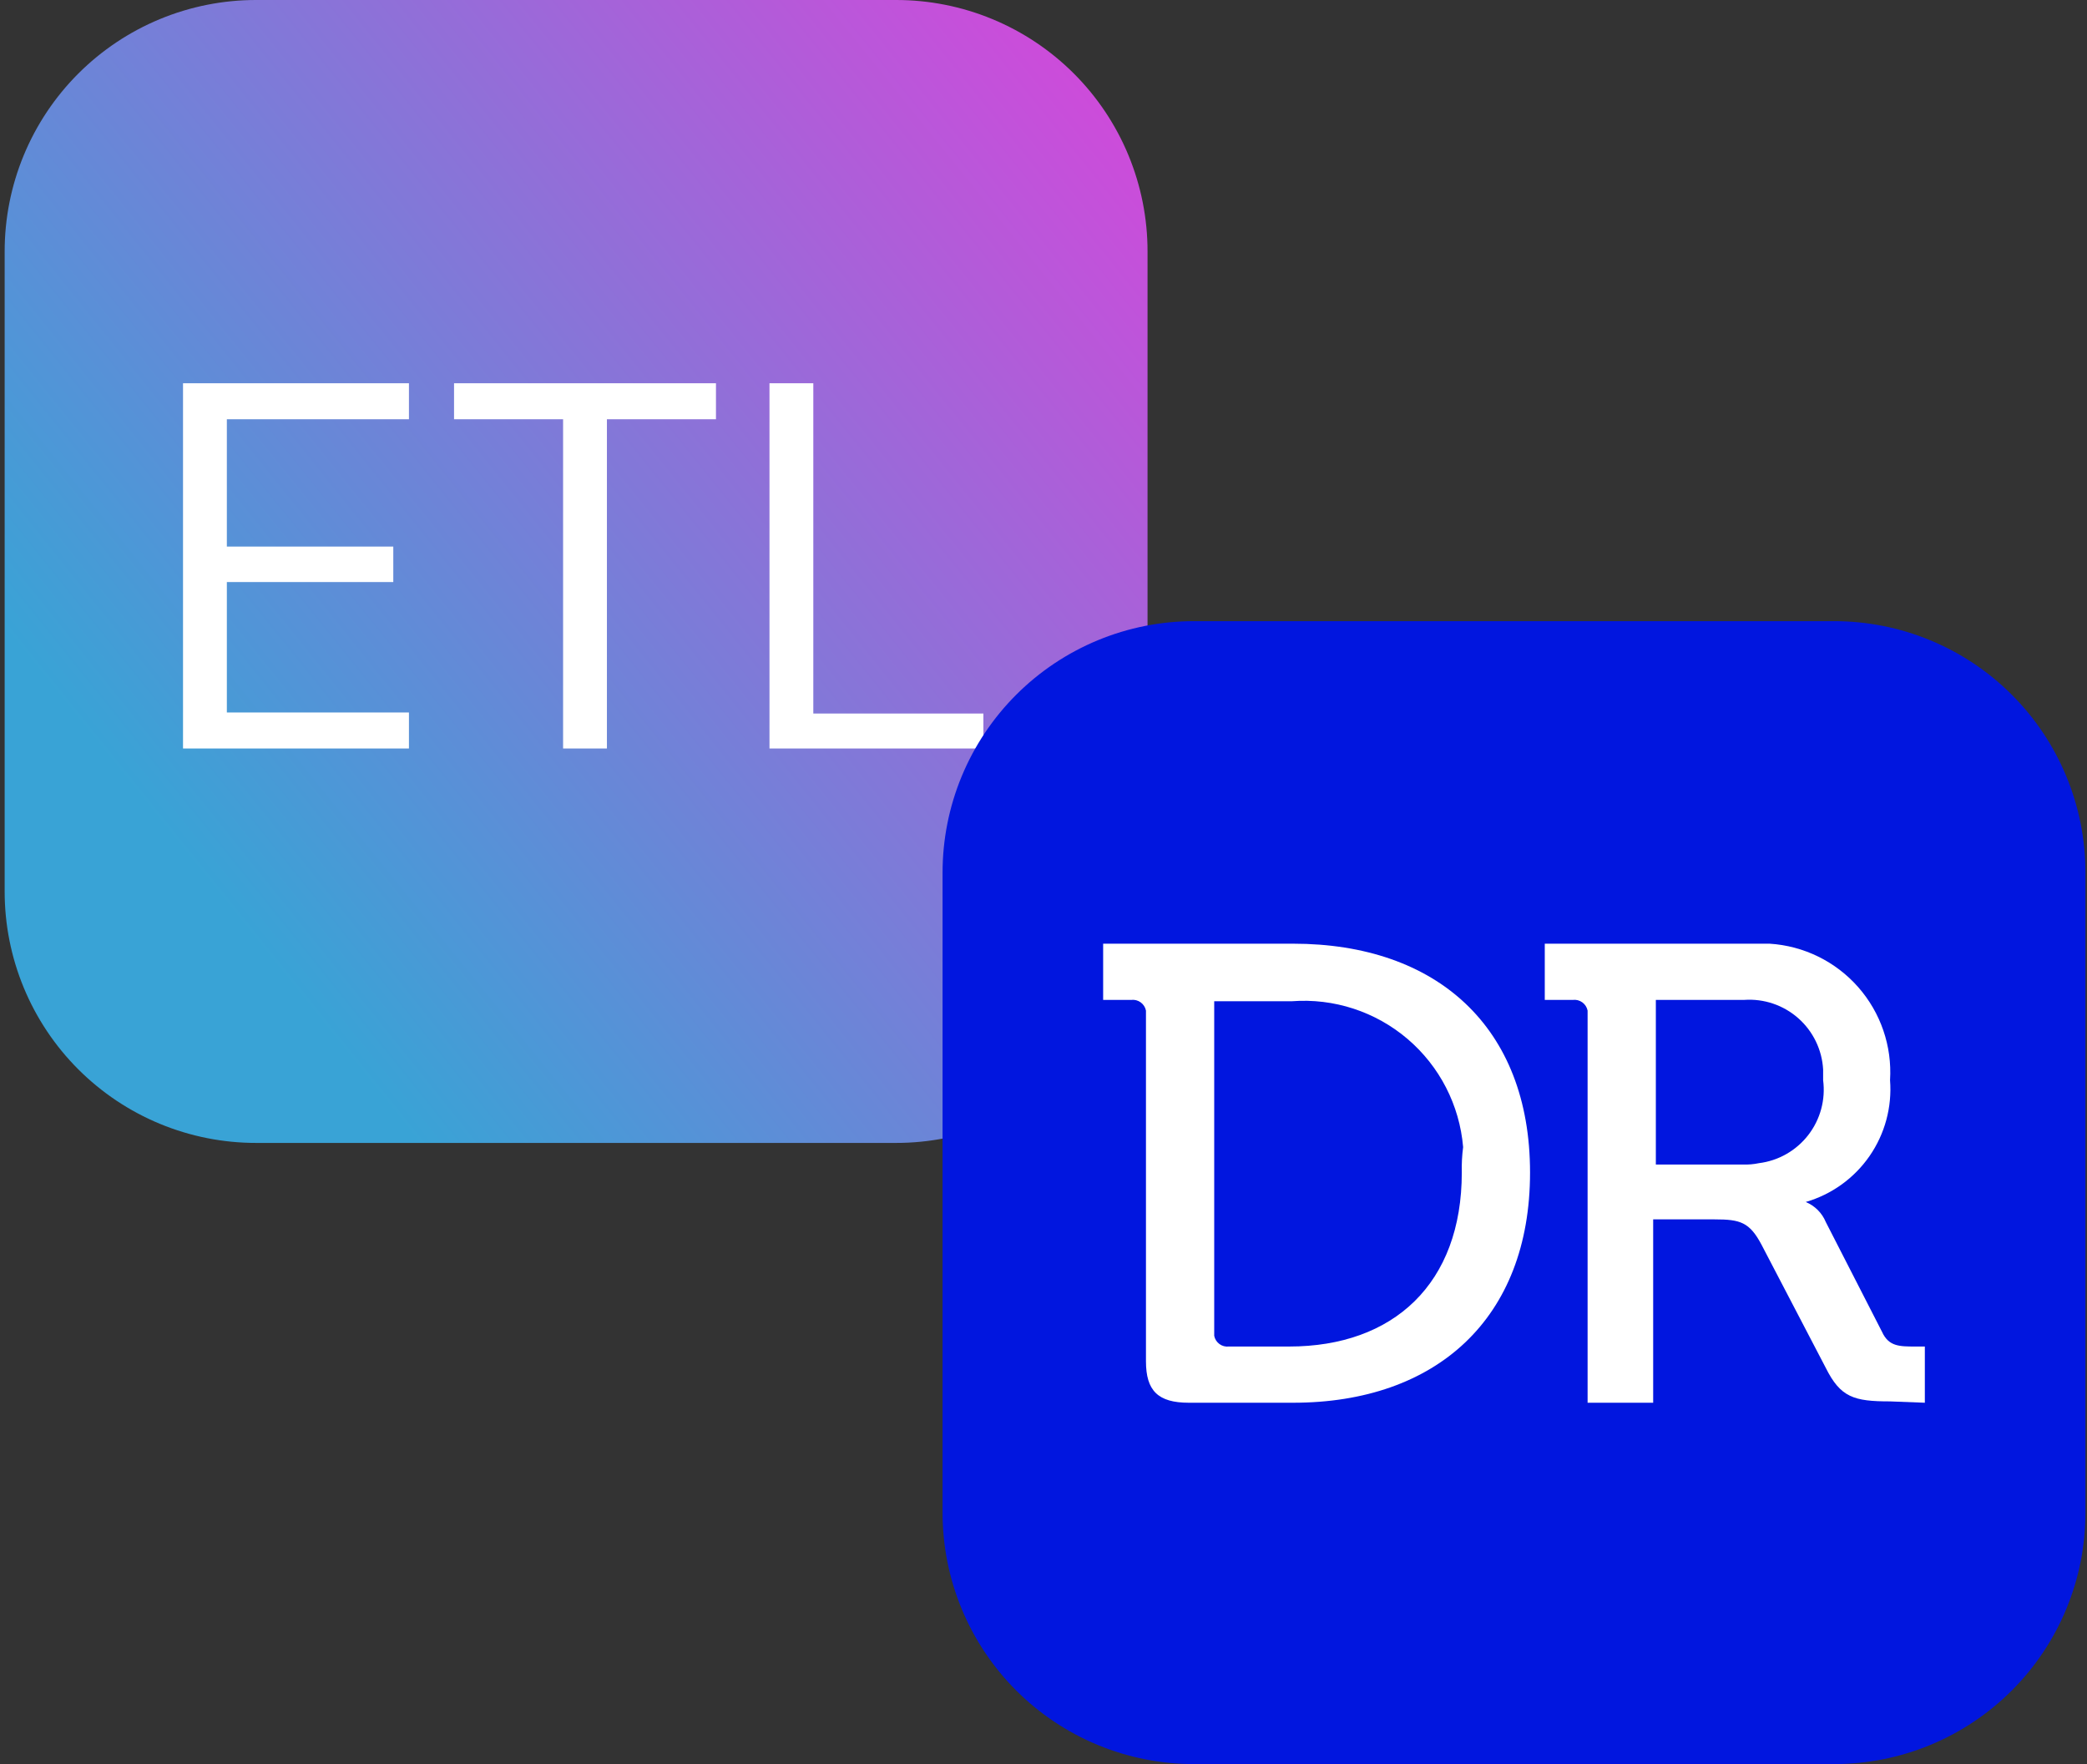
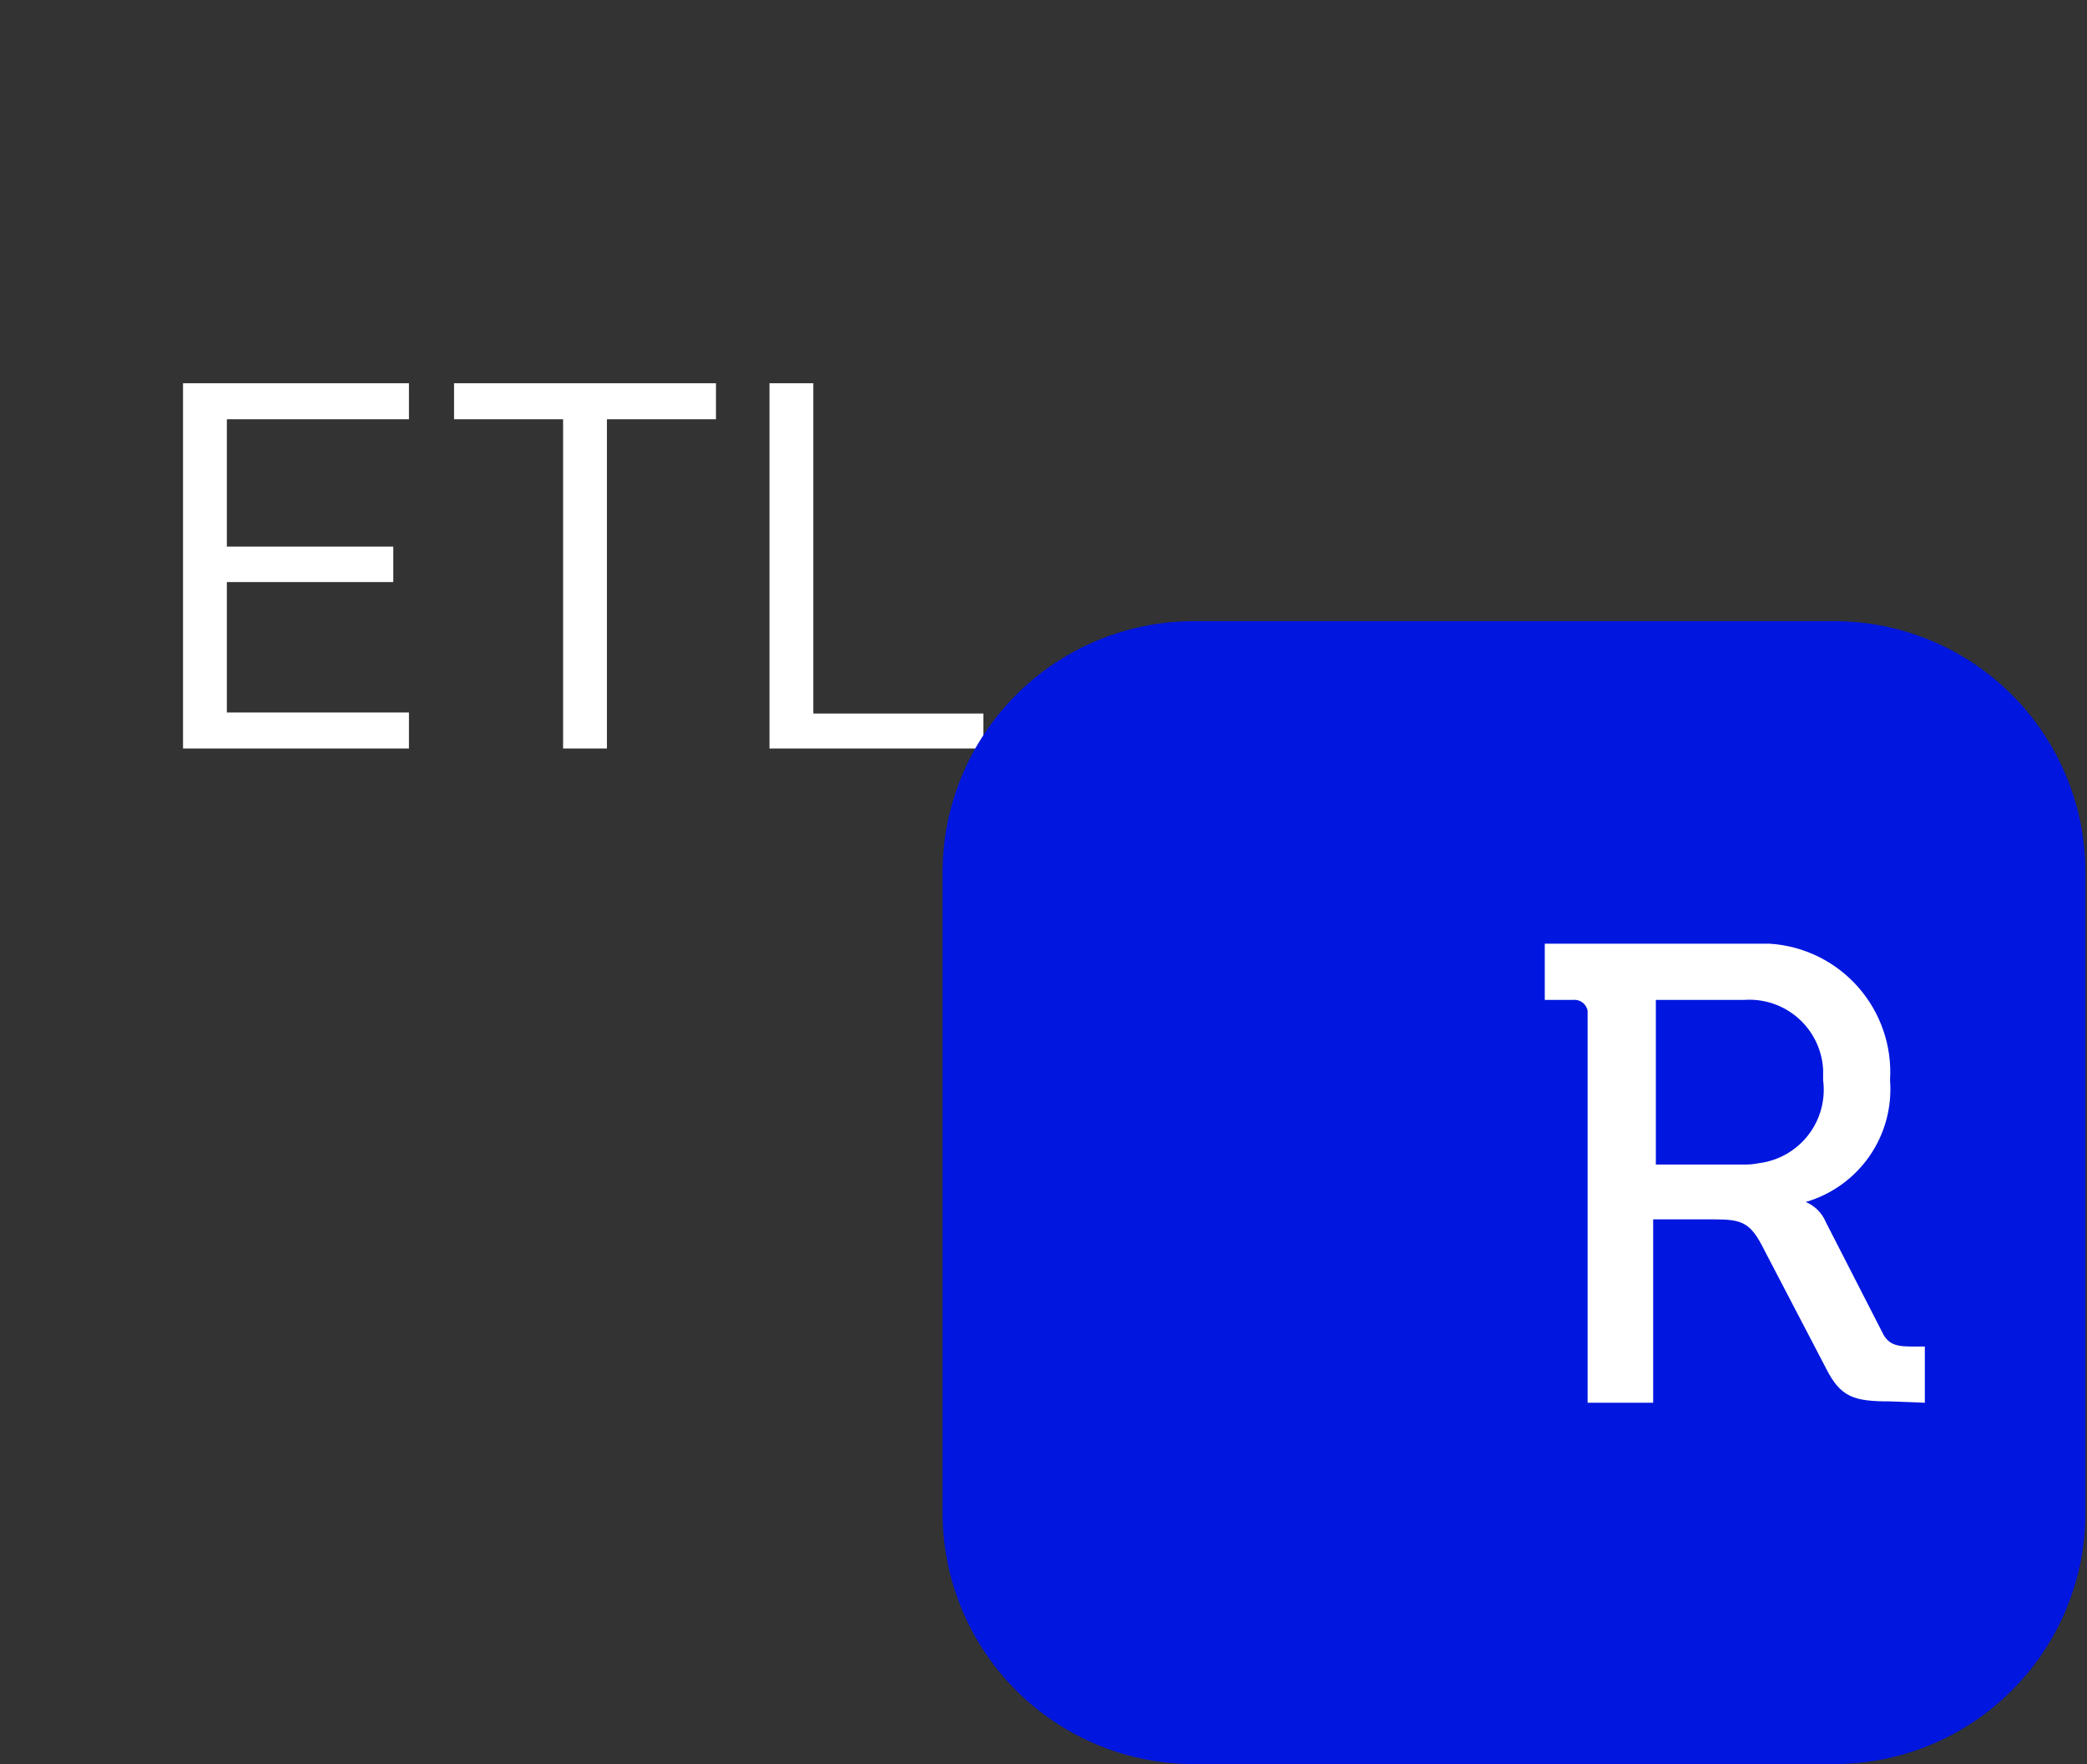
<svg xmlns="http://www.w3.org/2000/svg" width="336" height="284" viewBox="0 0 336 284" fill="none">
  <rect x="0" y="0" width="336" height="284" fill="#333333" stroke="none" />
  <g clip-path="url(#clip0_2470_3214)">
-     <path d="M144.244 184H41.256C35.935 184.006 30.665 182.962 25.748 180.928C20.831 178.895 16.364 175.911 12.601 172.149C8.839 168.386 5.855 163.919 3.822 159.002C1.788 154.085 0.744 148.815 0.75 143.494V40.506C0.744 35.185 1.788 29.915 3.822 24.998C5.855 20.081 8.839 15.614 12.601 11.851C16.364 8.089 20.831 5.105 25.748 3.072C30.665 1.038 35.935 -0.006 41.256 2.29719e-05H144.244C149.565 -0.006 154.835 1.038 159.752 3.072C164.669 5.105 169.136 8.089 172.899 11.851C176.661 15.614 179.645 20.081 181.678 24.998C183.712 29.915 184.756 35.185 184.75 40.506V143.494C184.756 148.815 183.712 154.085 181.678 159.002C179.645 163.919 176.661 168.386 172.899 172.149C169.136 175.911 164.669 178.895 159.752 180.928C154.835 182.962 149.565 184.006 144.244 184Z" fill="url(#paint0_linear_2470_3214)" />
    <path d="M29.466 120.5V61.7H65.838V67.496H36.522V87.992H63.318V93.704H36.522V114.704H65.838V120.5H29.466ZM90.656 120.5V67.496H73.1V61.7H115.268V67.496H97.712V120.5H90.656ZM123.884 120.5V61.7H130.94V114.872H158.324V120.5H123.884Z" fill="white" />
  </g>
  <g clip-path="url(#clip1_2470_3214)">
    <path d="M295.244 284H192.256C186.935 284.006 181.665 282.962 176.748 280.928C171.831 278.895 167.364 275.911 163.601 272.149C159.839 268.386 156.855 263.919 154.822 259.002C152.788 254.085 151.744 248.815 151.75 243.494V140.506C151.744 135.185 152.788 129.915 154.822 124.998C156.855 120.081 159.839 115.614 163.601 111.851C167.364 108.089 171.831 105.105 176.748 103.072C181.665 101.038 186.935 99.994 192.256 100H295.244C300.565 99.994 305.835 101.038 310.752 103.072C315.669 105.105 320.136 108.089 323.899 111.851C327.661 115.614 330.645 120.081 332.678 124.998C334.712 129.915 335.756 135.185 335.75 140.506V243.494C335.756 248.815 334.712 254.085 332.678 259.002C330.645 263.919 327.661 268.386 323.899 272.149C320.136 275.911 315.669 278.895 310.752 280.928C305.835 282.962 300.565 284.006 295.244 284Z" fill="#0116DF" />
    <path d="M280.591 187.476H266.586V160.974H280.806C282.379 160.863 283.958 161.066 285.452 161.571C286.946 162.076 288.324 162.873 289.507 163.916C290.69 164.958 291.654 166.226 292.342 167.644C293.031 169.063 293.431 170.604 293.518 172.178V173.902C293.72 175.459 293.613 177.04 293.202 178.555C292.791 180.07 292.085 181.489 291.124 182.731C290.163 183.972 288.966 185.011 287.602 185.789C286.238 186.566 284.734 187.066 283.176 187.26C282.327 187.439 281.458 187.511 280.591 187.476ZM309.893 225.827V216.778H308.385C305.799 216.778 304.075 216.778 302.998 214.408L293.949 196.74C293.65 196.015 293.211 195.356 292.656 194.801C292.101 194.247 291.442 193.807 290.717 193.508C294.888 192.298 298.515 189.688 300.988 186.117C303.46 182.546 304.626 178.232 304.291 173.902C304.633 168.416 302.782 163.02 299.146 158.898C295.51 154.777 290.385 152.269 284.9 151.925H248.703V160.974H253.228C253.767 160.91 254.311 161.052 254.751 161.371C255.19 161.691 255.493 162.165 255.598 162.698V163.344V225.827H266.155V196.309H276.066C280.16 196.309 281.668 196.74 283.607 200.403L293.949 220.225C296.319 224.965 298.474 225.611 304.291 225.611L309.893 225.827Z" fill="white" />
-     <path d="M235.344 188.768C235.344 206.651 224.356 216.778 207.55 216.778H197.854C197.315 216.842 196.771 216.701 196.331 216.381C195.892 216.061 195.589 215.587 195.484 215.054V161.19H207.981C214.746 160.677 221.439 162.857 226.604 167.256C231.769 171.654 234.988 177.915 235.559 184.675C235.38 186.031 235.308 187.4 235.344 188.768ZM246.332 188.768C246.332 165.284 231.25 151.925 208.196 151.925H177.602V160.974H182.126C182.666 160.91 183.21 161.052 183.649 161.371C184.089 161.691 184.391 162.165 184.496 162.698V163.344V219.148C184.496 223.888 186.435 225.827 191.391 225.827H208.196C231.25 225.827 246.332 212.253 246.332 188.768Z" fill="white" />
  </g>
  <defs>
    <linearGradient id="paint0_linear_2470_3214" x1="25.75" y1="165" x2="189.75" y2="33" gradientUnits="userSpaceOnUse">
      <stop offset="0.096" stop-color="#39A3D6" />
      <stop offset="1" stop-color="#CC4CDA" />
    </linearGradient>
    <clipPath id="clip0_2470_3214">
      <rect width="184" height="184" fill="white" transform="translate(0.75)" />
    </clipPath>
    <clipPath id="clip1_2470_3214">
      <rect width="184" height="184" fill="white" transform="translate(151.75 100)" />
    </clipPath>
  </defs>
</svg>